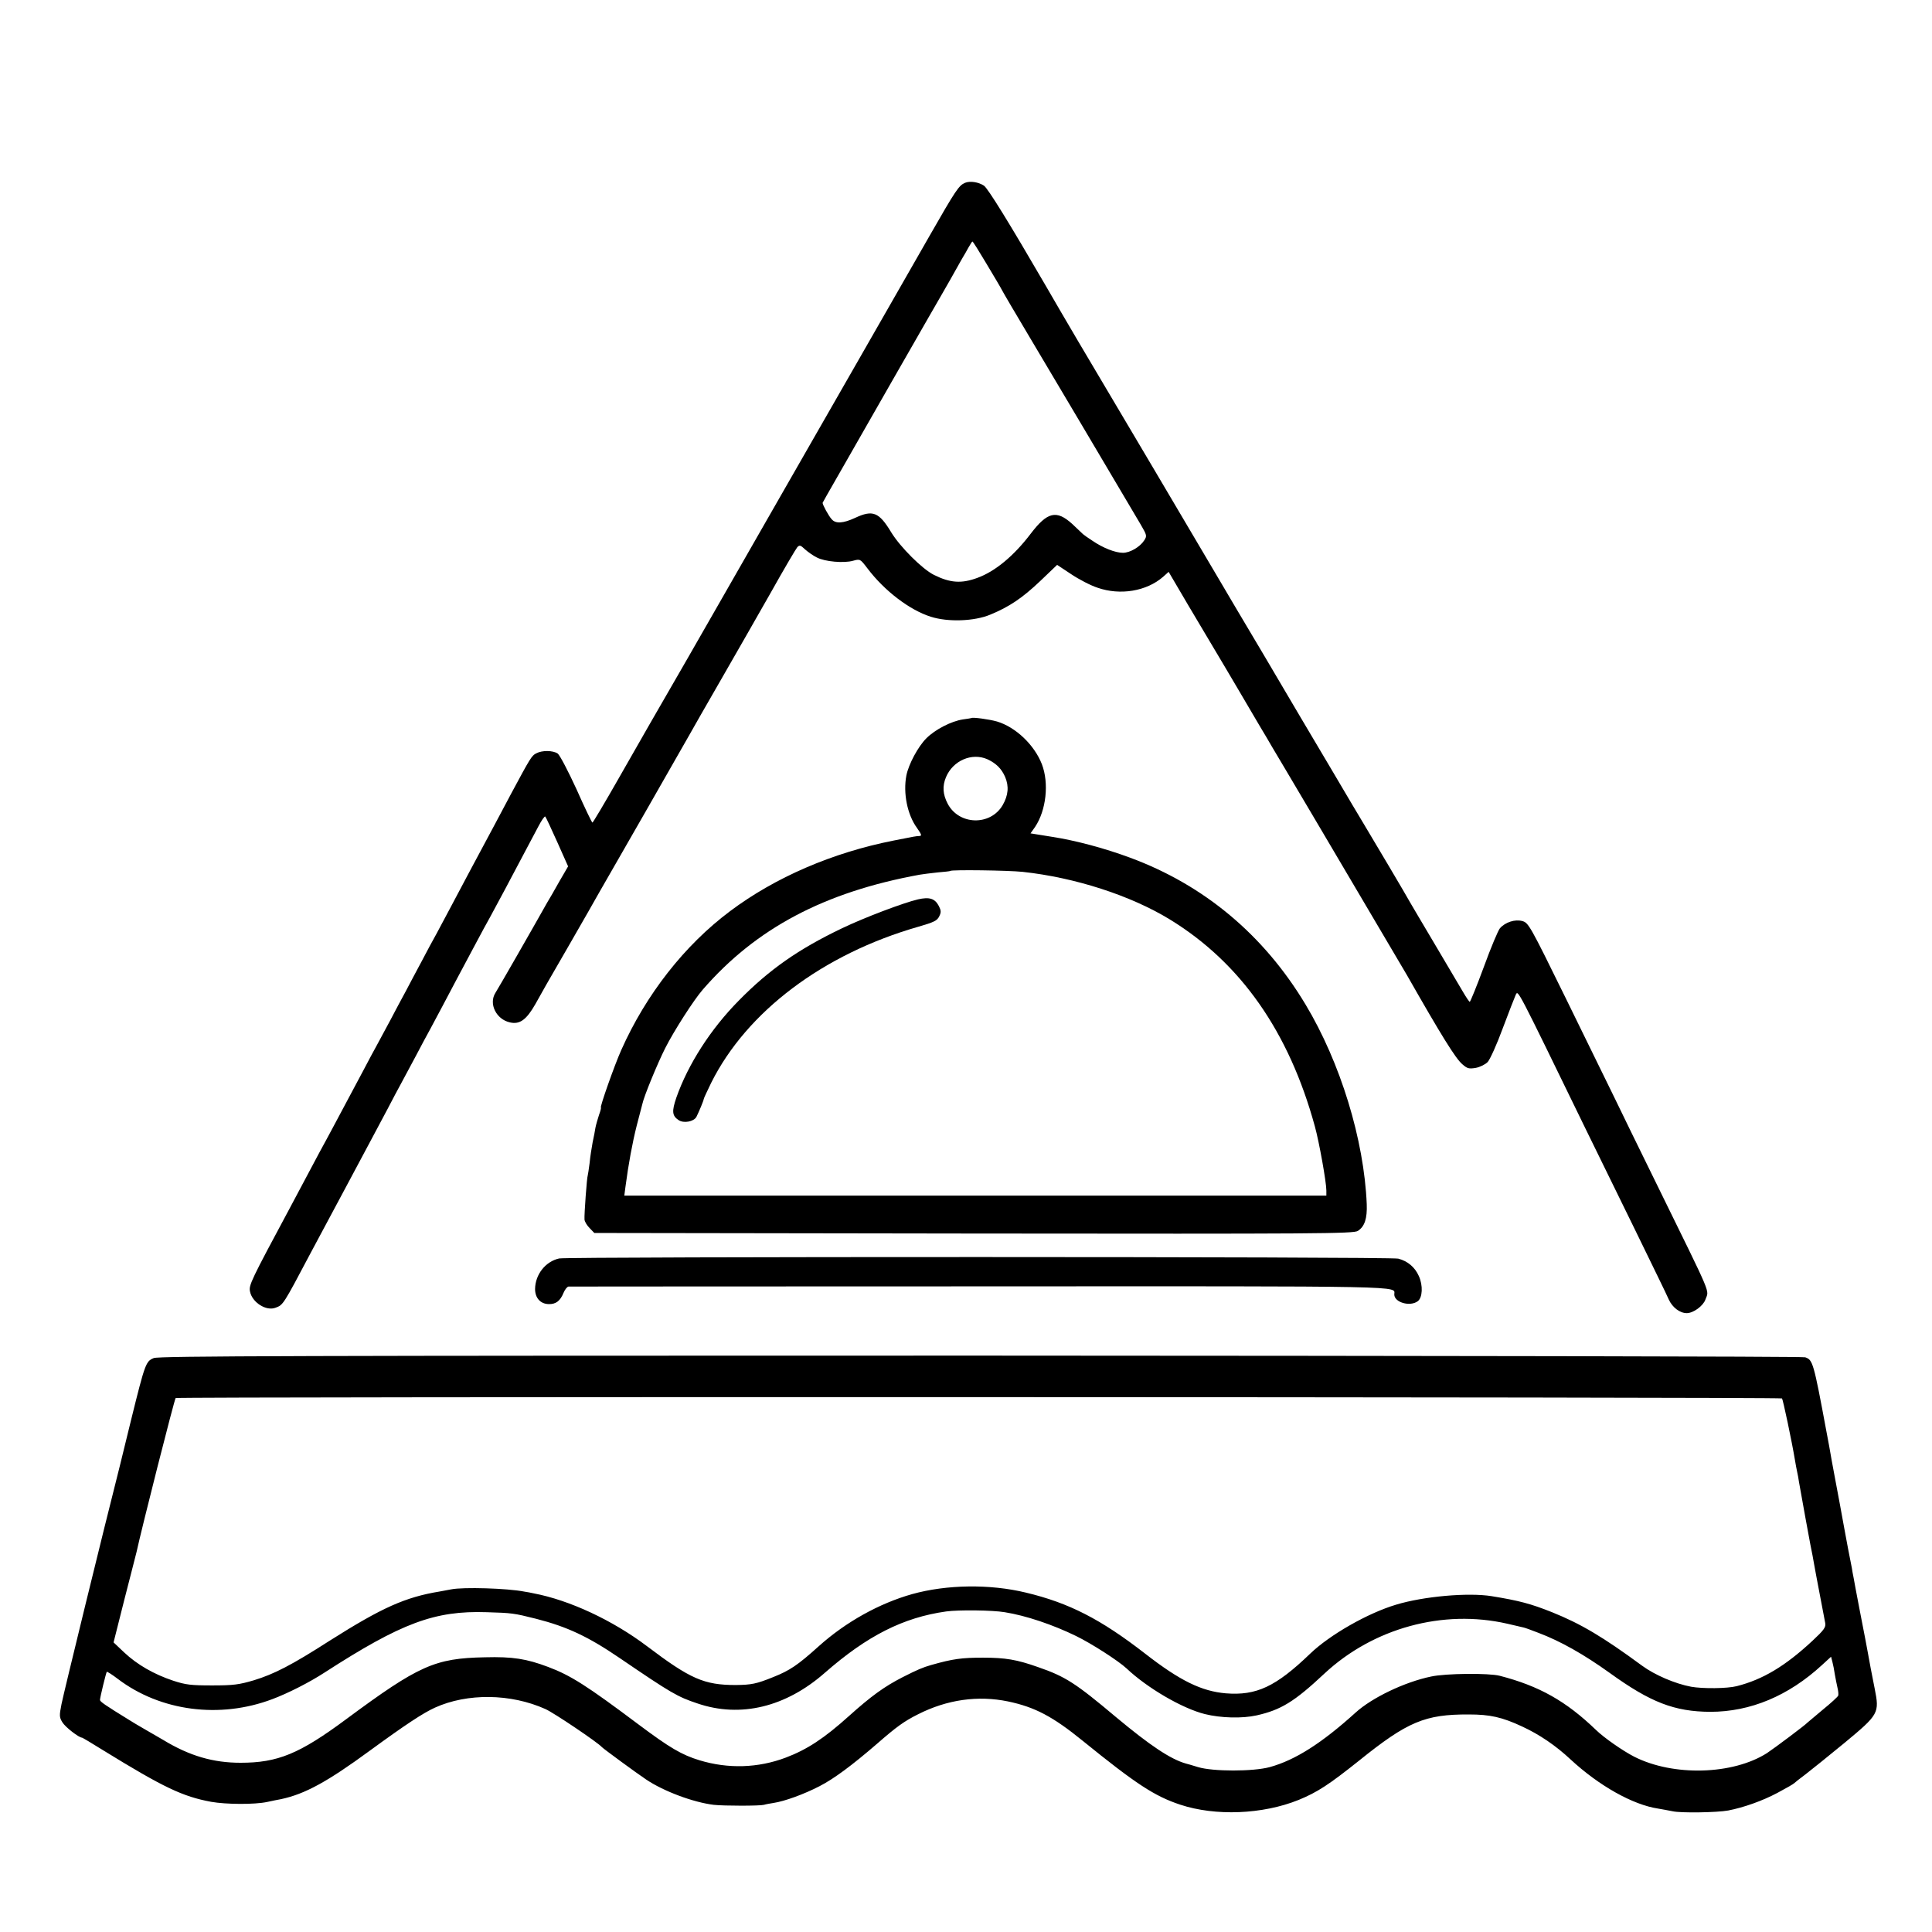
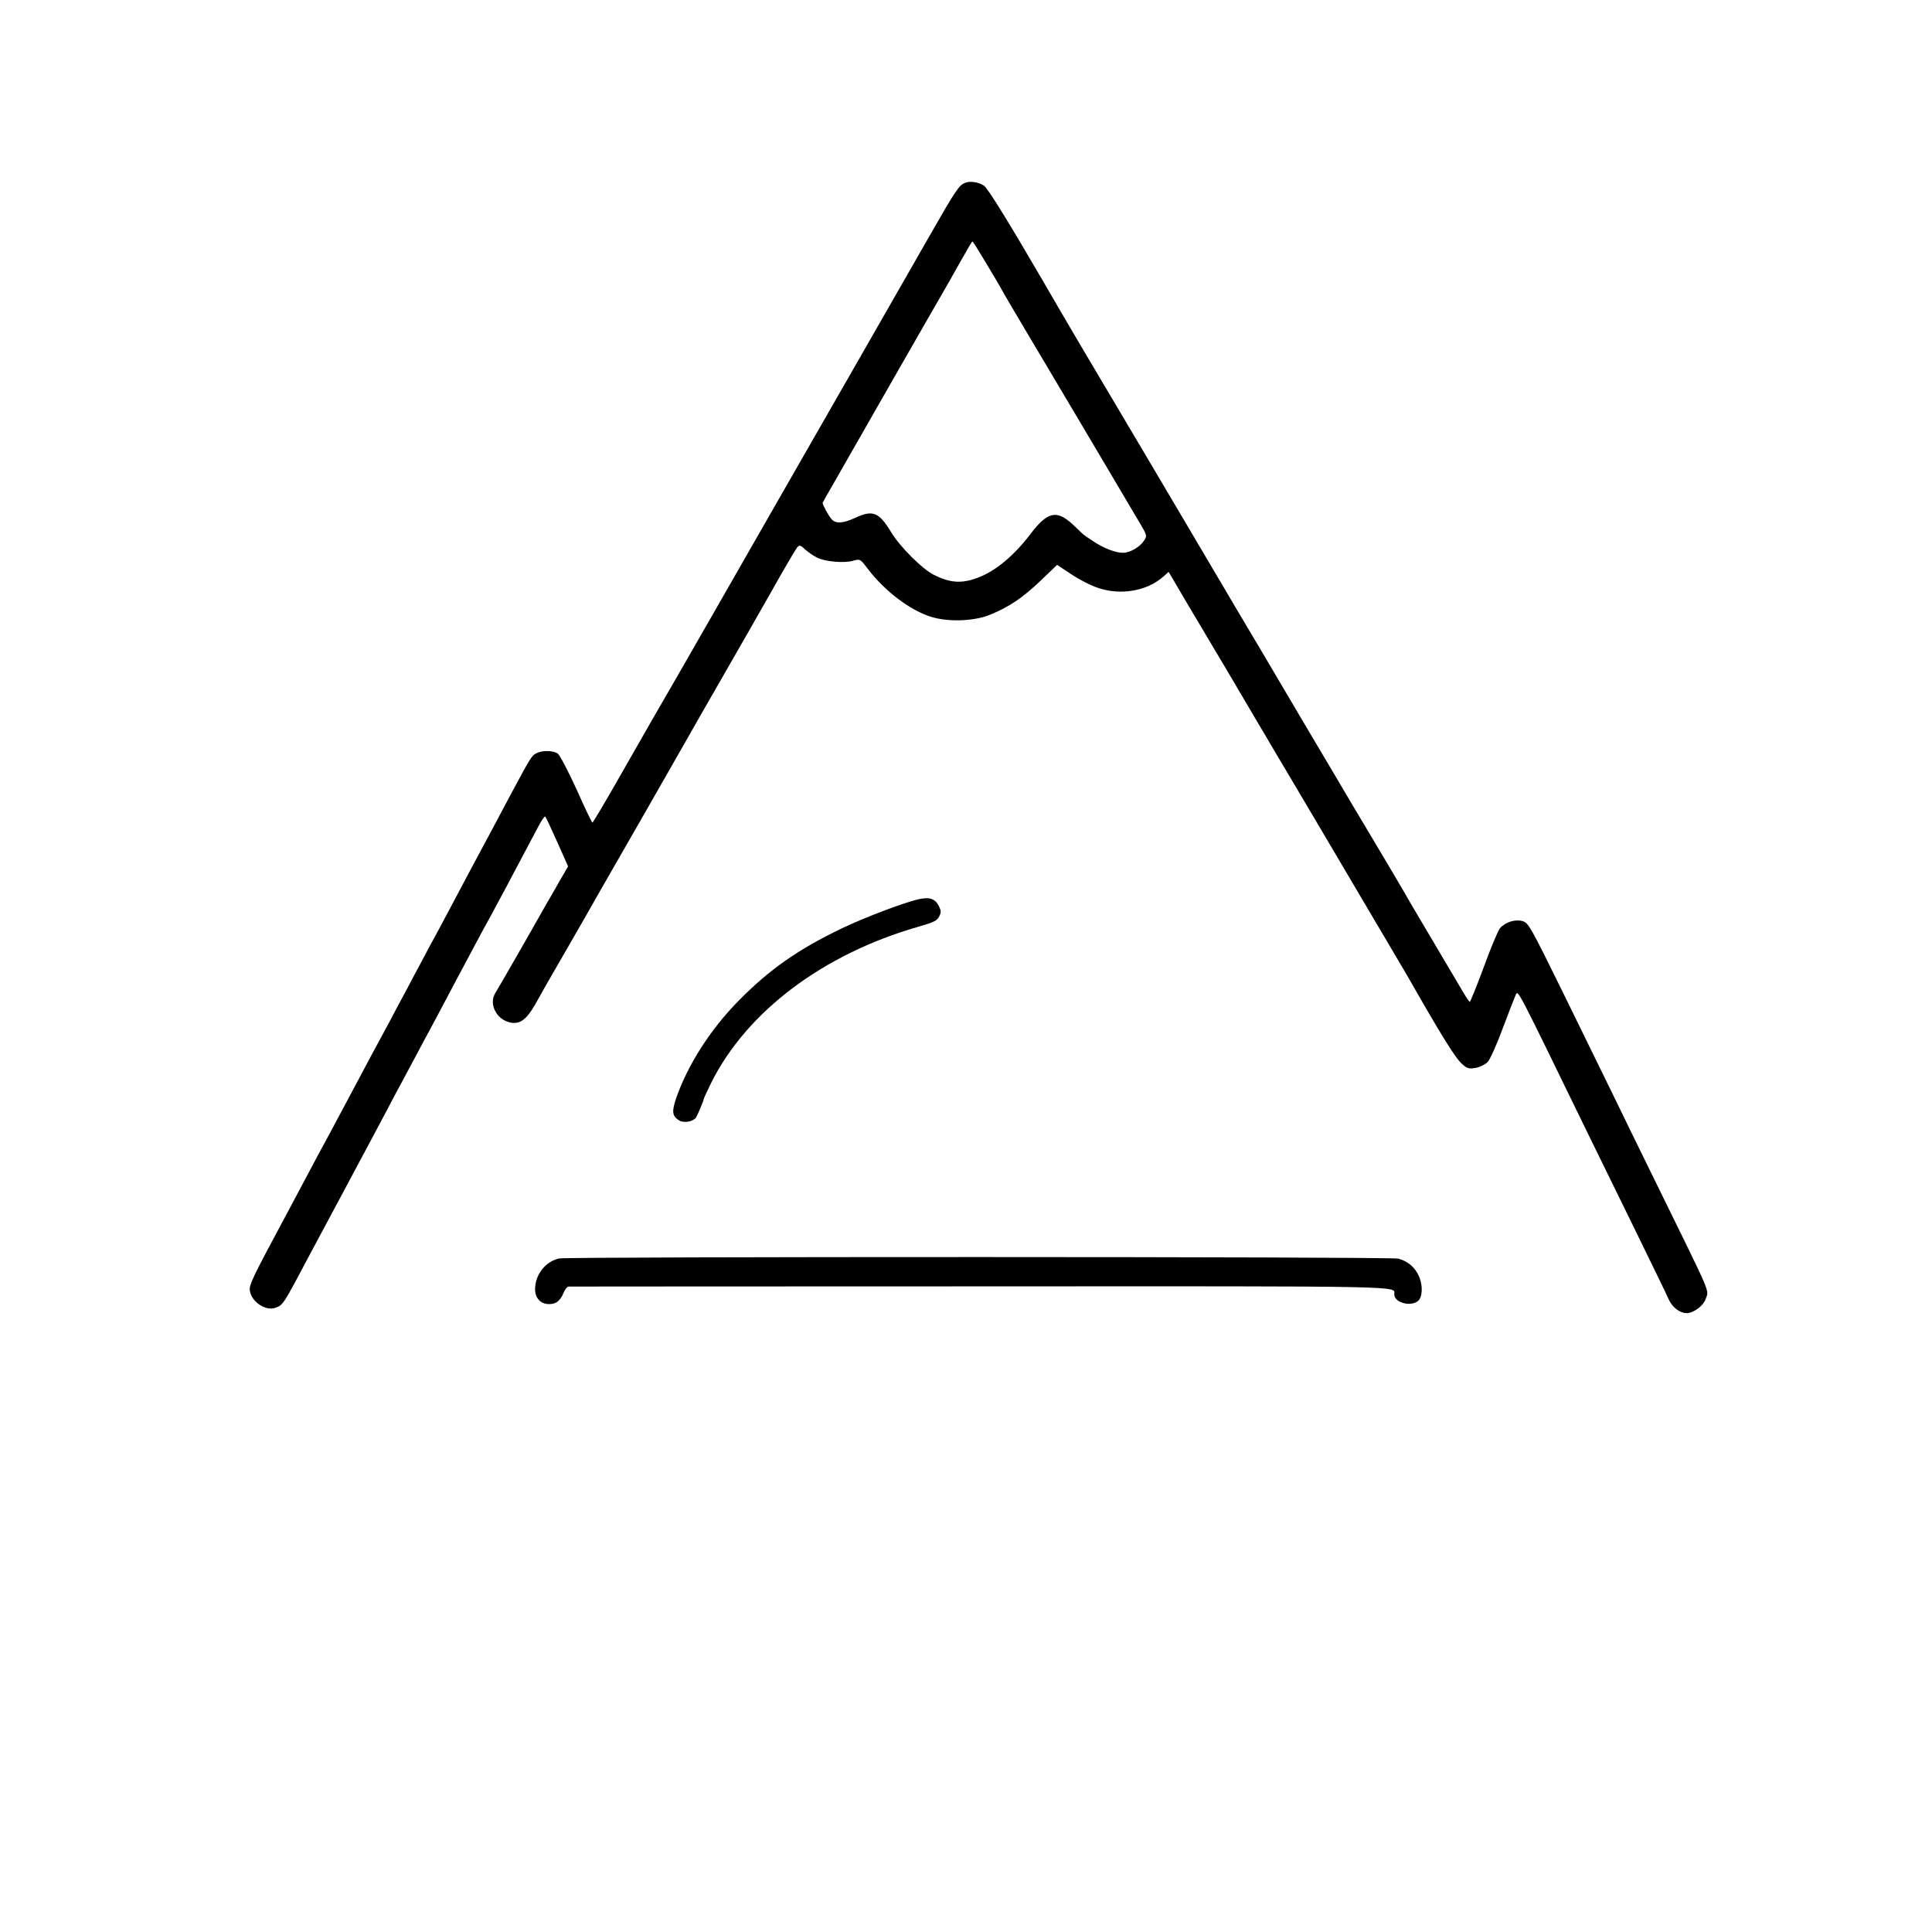
<svg xmlns="http://www.w3.org/2000/svg" version="1.0" width="1024pt" height="1024pt" viewBox="0 0 1024 1024" preserveAspectRatio="xMidYMid meet">
  <g transform="translate(0,1024) scale(0.1,-0.1)" fill="#000000" stroke="none">
    <path d="M5115 9271 c-33 -14 -48 -36 -191 -286 -75 -132 -243 -424 -372 -650 -129 -225 -244 -426 -255 -445 -11 -19 -115 -201 -232 -405 -116 -203 -225 -393 -241 -421 -27 -48 -329 -574 -384 -668 -14 -24 -86 -150 -160 -280 -74 -130 -137 -236 -140 -236 -3 0 -41 79 -84 176 -44 96 -89 182 -100 190 -25 17 -83 18 -114 1 -24 -12 -31 -24 -132 -212 -29 -55 -67 -127 -85 -160 -76 -141 -201 -376 -240 -450 -23 -44 -56 -105 -72 -135 -17 -30 -52 -95 -78 -145 -26 -49 -65 -121 -85 -160 -21 -38 -57 -106 -80 -150 -24 -44 -55 -102 -70 -130 -15 -27 -49 -90 -75 -140 -53 -100 -111 -209 -160 -300 -18 -33 -50 -94 -73 -135 -22 -41 -93 -174 -157 -295 -205 -382 -217 -407 -210 -440 11 -58 86 -106 136 -86 40 15 39 13 186 291 22 41 111 208 198 370 87 162 180 338 208 390 27 52 62 118 77 145 15 28 49 91 75 140 26 50 60 113 75 140 15 28 44 82 64 120 21 39 54 102 74 140 21 39 64 120 96 180 32 61 70 130 84 155 13 25 48 90 78 145 29 55 73 138 98 185 25 47 60 113 78 147 18 35 35 59 38 55 4 -4 32 -65 64 -136 l57 -128 -47 -81 c-25 -45 -54 -95 -64 -111 -75 -134 -262 -460 -274 -478 -37 -58 4 -141 77 -157 52 -12 87 14 134 96 52 93 43 78 183 320 69 120 139 242 156 273 17 30 126 219 241 420 115 201 222 388 237 415 41 73 62 109 186 325 62 107 171 299 243 425 71 127 136 237 143 245 12 12 17 11 41 -12 16 -14 44 -34 63 -43 42 -22 143 -31 192 -17 37 10 37 10 76 -41 90 -119 224 -221 336 -256 91 -29 230 -24 314 11 102 42 170 88 265 178 l90 86 74 -49 c40 -27 103 -60 140 -72 120 -42 260 -19 348 58 l29 26 104 -177 c58 -97 147 -247 198 -333 51 -87 102 -172 112 -190 11 -19 41 -70 67 -114 26 -44 56 -93 65 -110 10 -16 118 -199 240 -405 122 -206 231 -391 242 -410 11 -19 64 -109 118 -200 54 -91 107 -181 118 -200 180 -316 257 -441 293 -471 26 -23 35 -25 71 -19 22 4 50 18 63 31 12 13 49 94 80 179 32 85 63 165 69 178 13 24 3 43 366 -703 54 -110 172 -351 263 -537 90 -185 173 -354 182 -376 19 -42 59 -72 95 -72 35 0 87 38 99 72 19 55 43 -3 -254 603 -92 187 -196 400 -231 473 -36 73 -152 310 -258 527 -187 381 -195 394 -227 403 -39 11 -91 -6 -119 -38 -9 -10 -48 -102 -85 -204 -38 -103 -72 -186 -75 -186 -3 0 -19 24 -36 53 -17 28 -84 142 -149 252 -65 110 -124 209 -130 220 -13 25 -208 354 -245 415 -15 25 -93 155 -172 290 -80 135 -241 406 -357 604 -117 197 -221 372 -231 390 -10 17 -170 288 -355 601 -432 728 -448 756 -575 975 -190 327 -304 512 -325 526 -29 19 -73 26 -100 15z m113 -428 c39 -65 77 -129 84 -143 7 -14 72 -124 144 -245 107 -179 435 -733 591 -997 32 -55 33 -59 17 -83 -22 -34 -75 -65 -112 -65 -40 0 -105 25 -162 64 -25 16 -47 32 -50 35 -3 3 -28 27 -57 54 -84 76 -132 64 -221 -53 -89 -117 -188 -199 -282 -233 -84 -31 -144 -27 -230 16 -61 30 -179 148 -226 225 -65 108 -98 121 -192 77 -63 -29 -103 -32 -124 -7 -16 17 -49 78 -48 87 1 2 33 60 72 127 39 68 82 143 96 168 14 25 104 182 200 350 96 168 183 319 192 335 10 17 42 73 72 125 30 52 66 115 79 139 13 24 29 51 34 60 6 9 18 31 28 49 10 17 19 32 21 32 3 0 36 -53 74 -117z" />
-     <path d="M5148 6434 c-2 -1 -22 -4 -44 -7 -61 -9 -147 -53 -194 -100 -44 -44 -94 -137 -106 -197 -18 -94 5 -208 56 -278 25 -36 27 -42 13 -43 -20 -1 -20 -1 -136 -24 -325 -64 -628 -195 -867 -374 -242 -181 -446 -442 -577 -736 -36 -80 -115 -305 -108 -305 2 0 -2 -18 -10 -39 -7 -22 -16 -52 -19 -68 -2 -15 -9 -50 -15 -78 -5 -27 -13 -77 -16 -110 -4 -33 -9 -62 -10 -66 -4 -6 -19 -206 -17 -233 1 -11 13 -31 27 -45 l25 -26 2012 -3 c1820 -2 2014 -1 2035 14 36 23 50 66 47 142 -14 340 -139 750 -325 1059 -221 368 -537 632 -929 777 -135 50 -287 91 -416 111 l-112 18 24 34 c59 88 75 232 36 333 -40 102 -138 196 -238 226 -38 11 -130 24 -136 18z m85 -218 c47 -22 75 -50 94 -93 22 -51 17 -99 -13 -151 -65 -110 -231 -106 -291 8 -26 50 -29 93 -9 141 37 88 137 131 219 95z m187 -597 c278 -30 572 -125 780 -252 376 -230 632 -596 769 -1097 23 -83 61 -296 61 -340 l0 -27 -1861 0 -1860 0 6 46 c16 122 37 235 60 326 14 55 28 107 30 115 8 39 80 214 121 295 46 91 151 255 199 310 281 324 644 517 1150 609 17 3 59 8 95 12 35 3 66 6 67 8 8 7 305 3 383 -5z" />
    <path d="M4865 5473 c-77 -18 -283 -96 -402 -153 -232 -111 -386 -219 -548 -384 -149 -151 -268 -337 -330 -513 -25 -73 -23 -97 12 -120 27 -18 80 -8 94 17 14 28 39 88 39 95 0 3 18 42 40 87 189 377 592 681 1097 826 83 24 100 32 111 55 11 22 10 31 -2 55 -21 40 -50 49 -111 35z" />
    <path d="M2964 3570 c-73 -16 -127 -85 -128 -162 0 -47 28 -79 72 -80 38 -1 61 16 79 60 7 17 19 32 26 33 6 0 990 1 2186 1 2310 1 2190 3 2191 -43 0 -42 83 -66 124 -36 26 19 29 84 6 134 -21 47 -59 79 -109 92 -41 11 -4398 11 -4447 1z" />
-     <path d="M815 3042 c-42 -17 -46 -28 -120 -327 -31 -126 -58 -237 -60 -245 -87 -342 -298 -1206 -309 -1262 -12 -61 -12 -70 5 -97 15 -25 87 -81 104 -81 2 0 53 -30 112 -67 320 -197 421 -245 572 -273 79 -14 229 -15 296 -1 28 6 61 13 74 15 127 27 246 92 471 257 189 138 283 200 345 228 172 78 402 75 585 -7 44 -19 281 -179 300 -202 7 -8 184 -138 235 -172 92 -62 250 -121 358 -134 53 -6 244 -6 266 0 9 3 32 7 51 10 59 9 161 46 244 89 76 39 173 111 306 226 102 89 142 118 216 155 154 78 317 101 477 68 142 -30 236 -79 396 -209 280 -227 380 -293 516 -338 187 -62 437 -52 628 25 100 41 162 82 320 208 257 207 350 246 582 245 112 0 176 -14 283 -64 91 -42 178 -101 257 -175 149 -138 329 -240 464 -260 20 -3 54 -10 76 -14 42 -10 235 -7 295 4 82 16 181 51 260 93 47 25 87 48 90 52 3 3 30 25 60 47 30 23 123 98 207 167 182 151 185 157 159 288 -20 100 -23 118 -36 189 -11 61 -10 54 -46 240 -14 74 -28 146 -30 160 -3 14 -7 36 -9 50 -11 52 -29 150 -41 215 -4 25 -37 201 -50 270 -8 40 -24 131 -29 160 -3 17 -10 53 -15 80 -68 366 -72 377 -112 391 -13 5 -1980 8 -4371 9 -3613 0 -4354 -2 -4382 -13z m8630 -214 c5 -5 52 -226 69 -329 3 -19 8 -45 11 -59 3 -14 8 -38 10 -55 22 -125 49 -271 60 -330 8 -38 17 -86 20 -105 3 -19 17 -91 30 -160 13 -69 26 -137 29 -152 4 -23 -6 -37 -67 -94 -145 -135 -264 -206 -402 -241 -51 -13 -181 -14 -242 -3 -85 16 -192 62 -259 111 -208 153 -324 222 -478 284 -113 45 -173 61 -320 85 -125 20 -361 -1 -506 -45 -151 -45 -352 -160 -456 -260 -182 -175 -285 -223 -447 -210 -128 11 -242 66 -427 210 -236 183 -403 269 -633 324 -190 46 -419 43 -602 -8 -174 -49 -351 -147 -495 -276 -112 -101 -154 -129 -242 -164 -89 -36 -115 -41 -198 -42 -168 0 -241 32 -471 206 -183 138 -411 244 -601 280 -13 3 -34 7 -48 9 -91 18 -325 25 -389 12 -14 -3 -41 -8 -59 -11 -184 -30 -308 -86 -583 -260 -204 -131 -296 -178 -404 -211 -78 -23 -108 -27 -220 -27 -112 0 -140 3 -207 25 -102 34 -191 85 -260 150 l-56 53 58 230 c33 127 61 239 64 250 26 121 201 811 207 815 11 8 8506 6 8514 -2z m-4120 -1133 c113 -18 255 -66 378 -126 84 -41 225 -132 268 -172 110 -104 295 -212 415 -242 85 -21 197 -24 274 -7 129 29 200 72 360 222 259 241 628 342 969 264 42 -10 81 -19 86 -20 6 -1 40 -13 78 -28 117 -44 241 -114 379 -213 216 -156 343 -205 533 -206 212 0 414 84 592 248 l48 44 7 -27 c4 -15 10 -45 13 -67 4 -22 10 -53 14 -70 4 -16 6 -35 4 -42 -2 -6 -39 -40 -81 -74 -42 -35 -79 -66 -82 -69 -10 -12 -177 -137 -215 -162 -181 -115 -496 -124 -703 -19 -59 30 -160 100 -203 142 -159 153 -301 233 -510 287 -58 15 -286 13 -364 -4 -140 -29 -313 -112 -400 -191 -179 -162 -320 -252 -455 -289 -88 -24 -301 -24 -380 0 -30 9 -59 18 -65 19 -81 23 -189 95 -370 246 -214 180 -268 215 -413 265 -113 40 -173 50 -292 50 -112 0 -159 -6 -275 -39 -45 -13 -71 -24 -150 -64 -98 -50 -168 -101 -285 -206 -131 -118 -222 -178 -336 -221 -146 -55 -304 -60 -456 -14 -95 29 -158 66 -325 191 -272 204 -358 259 -478 304 -114 43 -188 55 -335 51 -265 -5 -350 -43 -735 -328 -248 -184 -363 -231 -560 -231 -145 0 -270 36 -410 121 -16 9 -59 34 -95 55 -36 21 -74 43 -84 50 -130 80 -156 98 -156 107 0 13 32 144 36 149 2 2 29 -15 59 -38 226 -171 540 -212 818 -107 83 31 197 89 277 141 409 264 584 329 860 320 133 -4 143 -5 262 -35 164 -42 275 -94 441 -207 276 -188 307 -206 415 -242 227 -77 467 -19 674 163 224 196 415 293 643 325 65 9 246 7 310 -4z" />
  </g>
</svg>